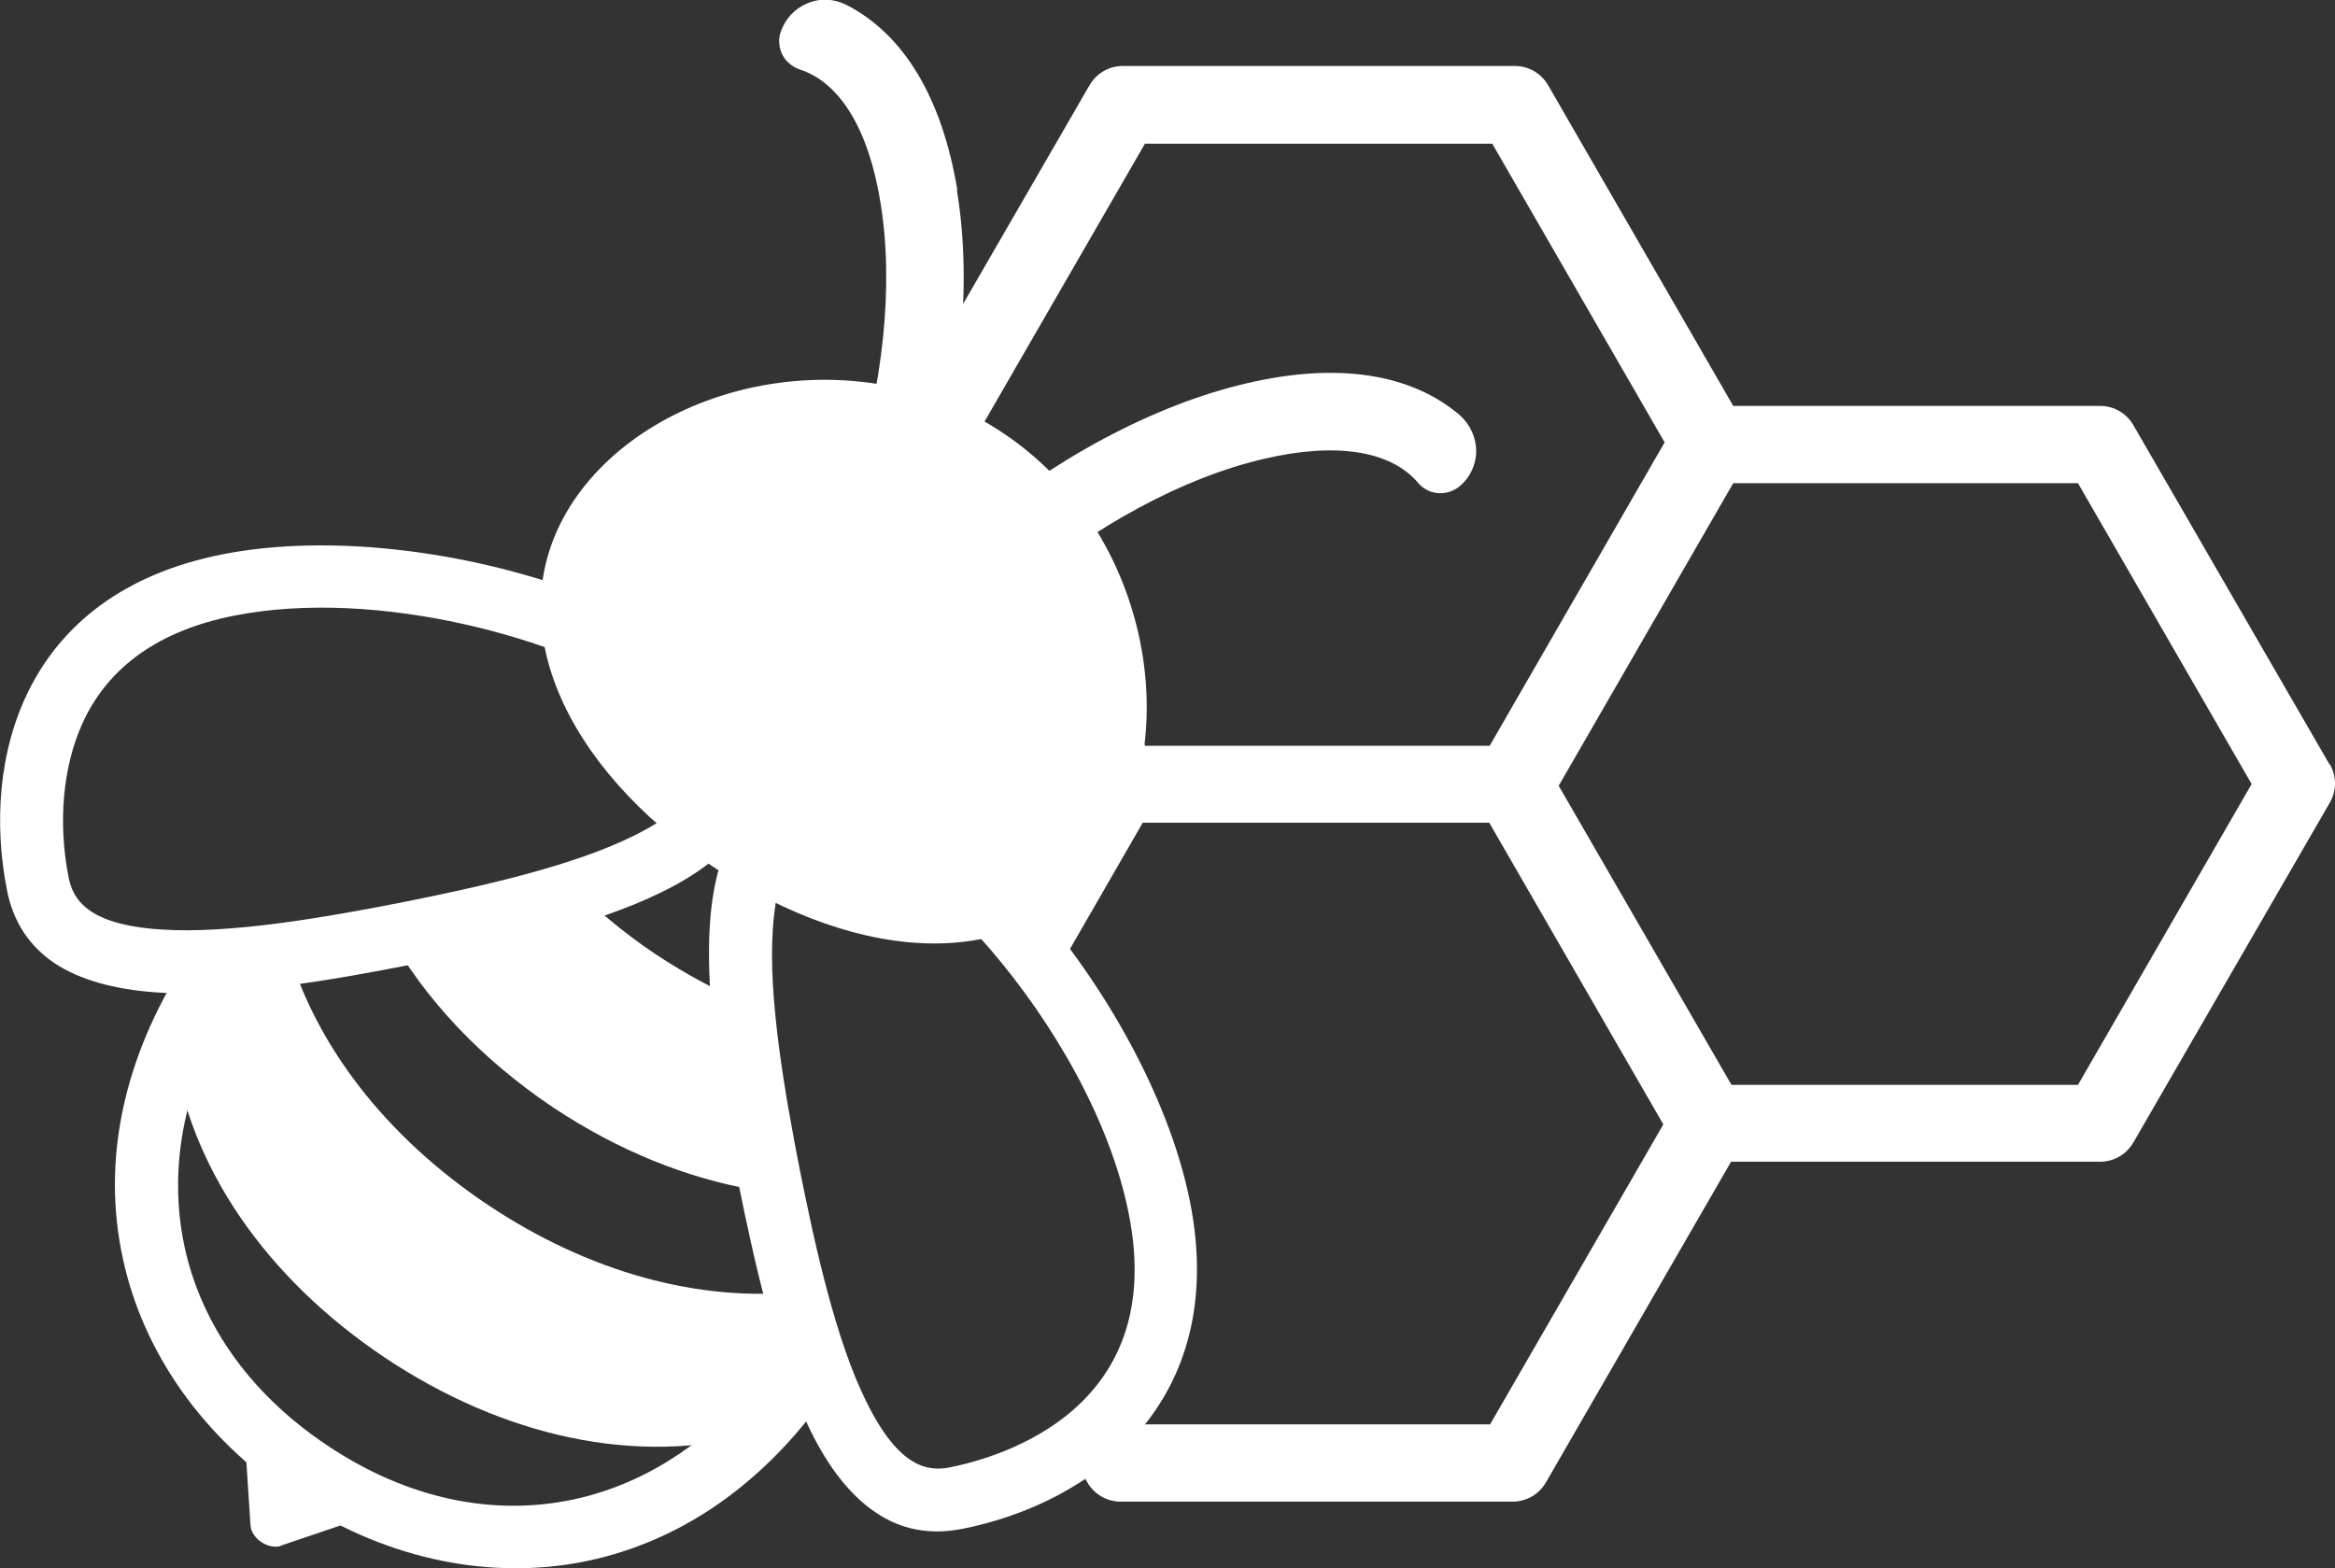
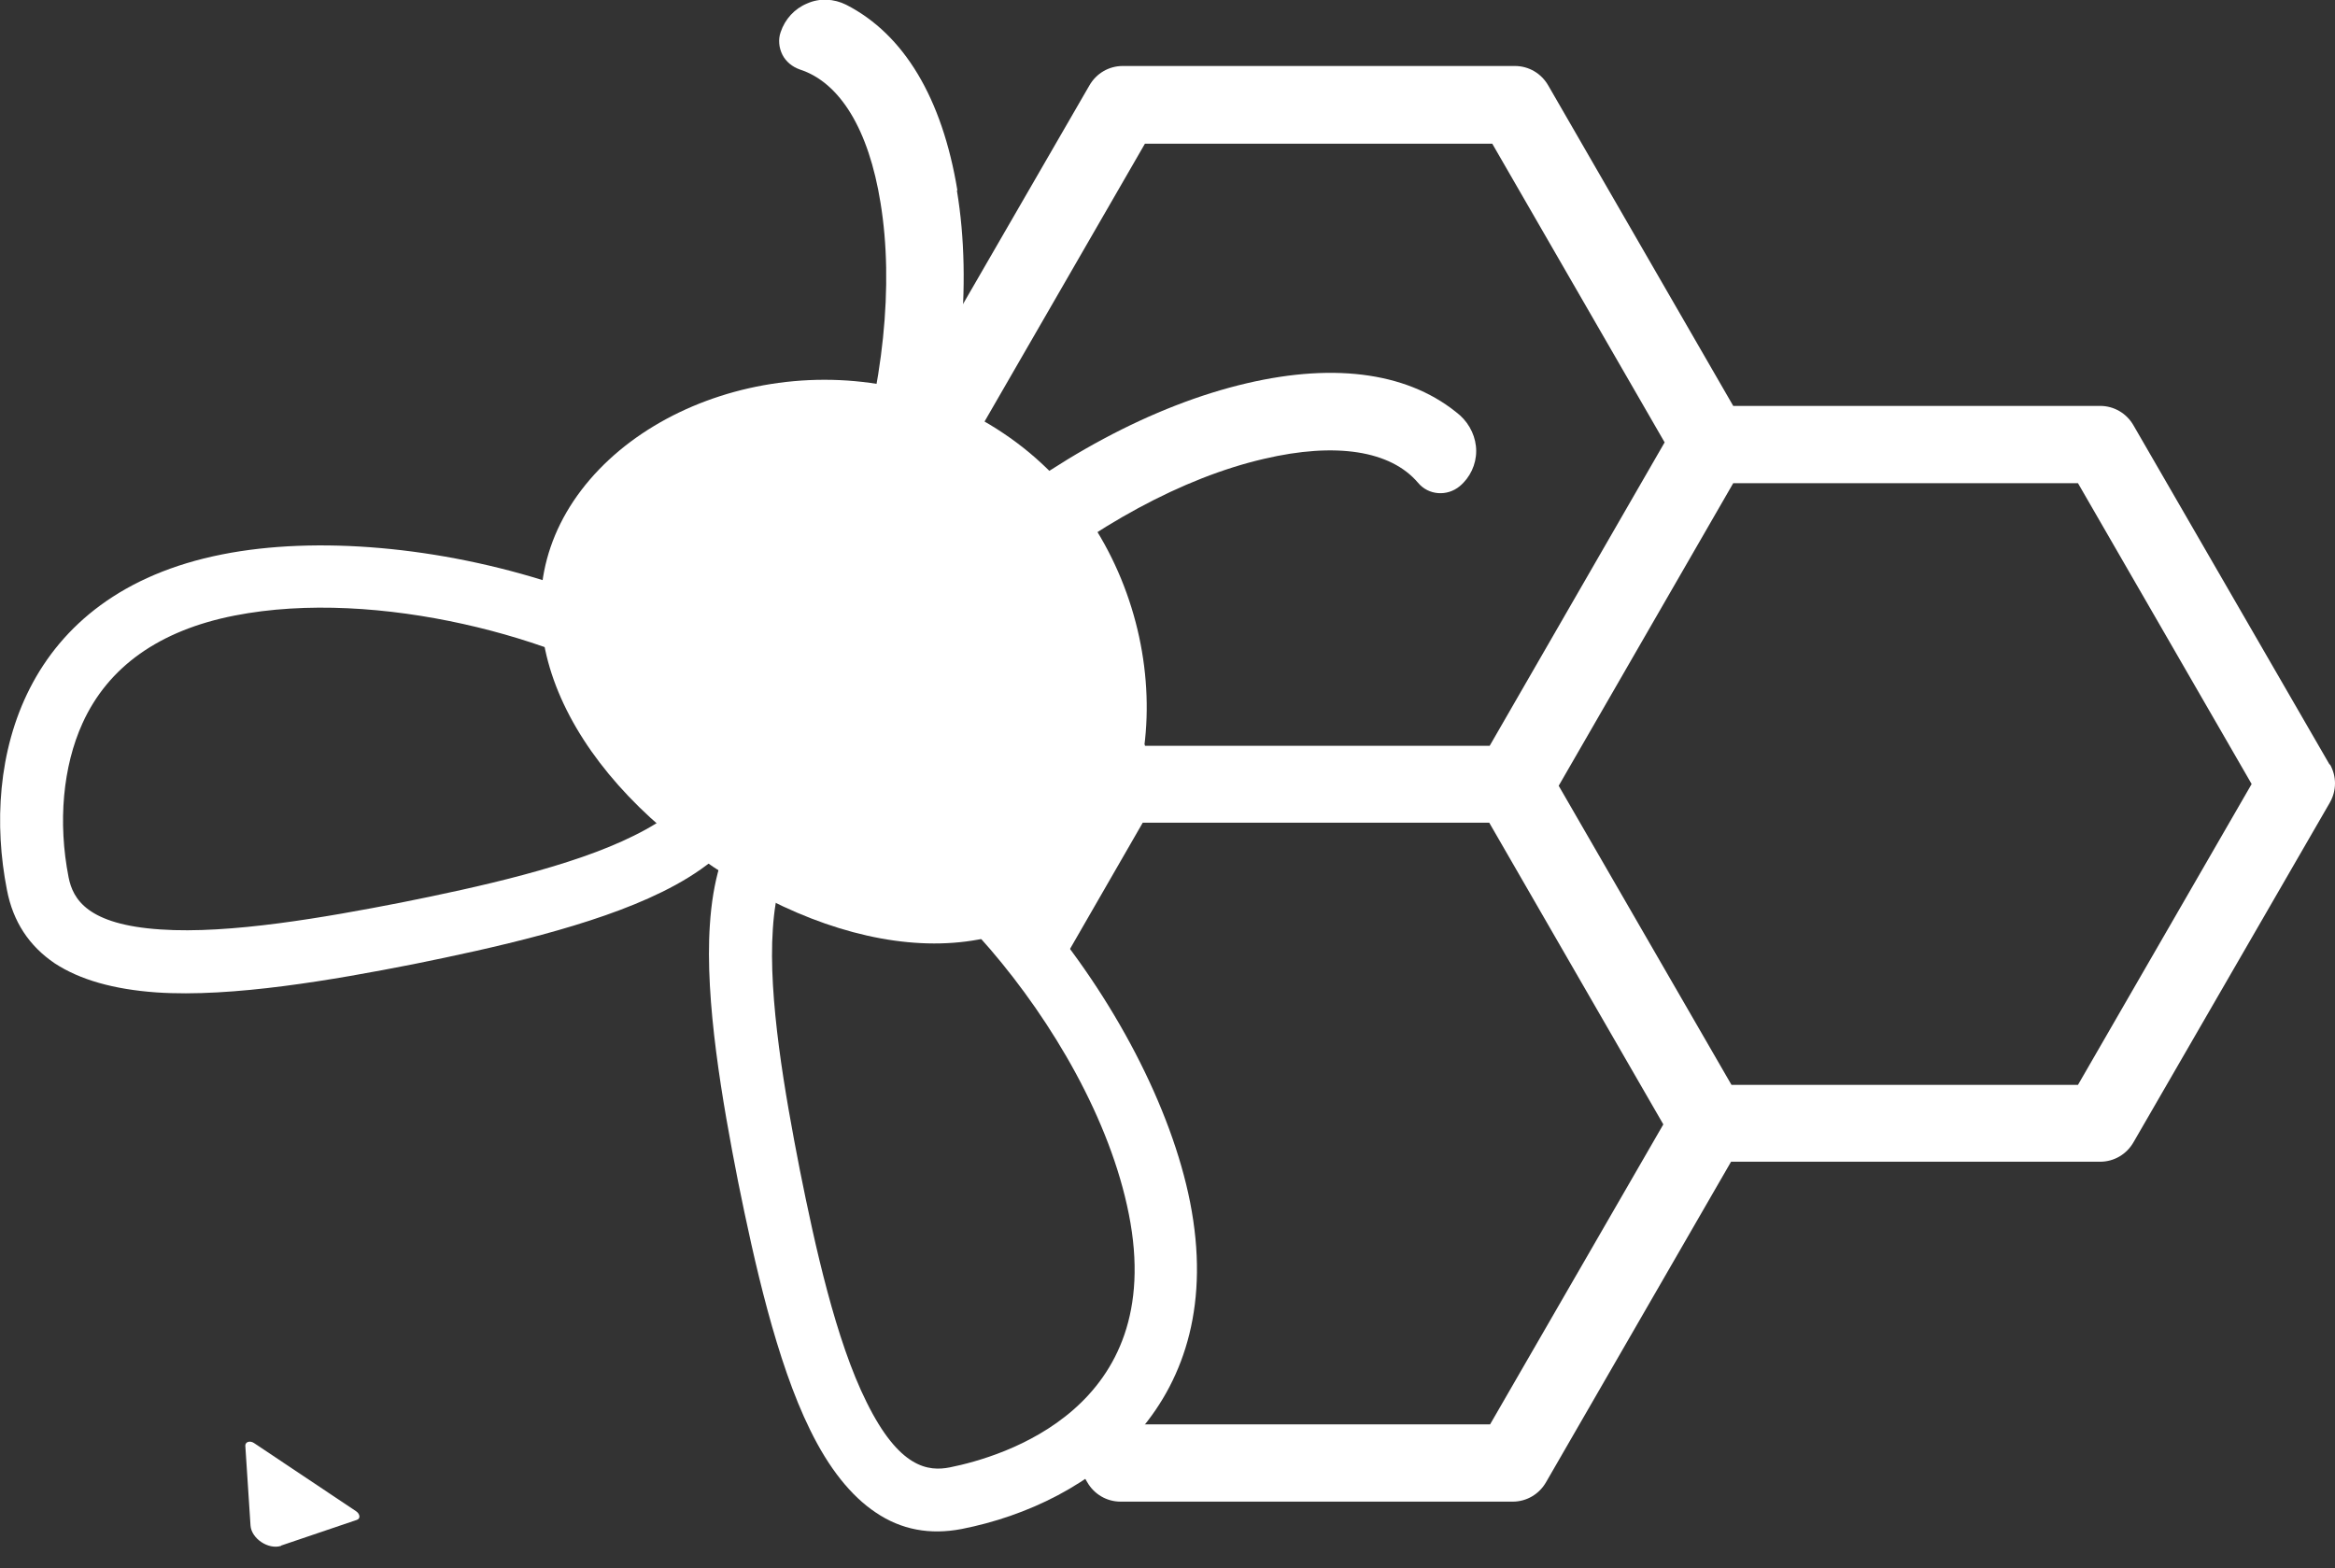
<svg xmlns="http://www.w3.org/2000/svg" id="Layer_1" viewBox="0 0 53.78 36.12">
  <rect x="0" y="0" width="53.78" height="36.12" fill="#333333" stroke="none" />
  <path d="M53.66,17.62l-4.52-7.82c-.16-.28-.45-.45-.77-.45h-8.45l-4.26-7.38c-.16-.28-.45-.45-.77-.45h-9.03c-.32,0-.61.17-.77.45l-4.52,7.82c-.16.28-.16.61,0,.89l4.24,7.34-1.71,2.96c.44.38.7,1.06,1.1,1.65l2.12-3.68h7.98l4.01,6.95-3.99,6.91h-8l-.31-.54c-.39.55-.84.91-1.43,1.08l.46.79c.16.28.45.45.77.45h9.03c.32,0,.61-.17.77-.45l4.26-7.38h8.5c.32,0,.61-.17.77-.45l4.52-7.82c.16-.28.16-.61,0-.89ZM26.37,17.17l-4-6.93,4-6.93h8l3.97,6.88-4.03,6.99h-7.94ZM47.86,24.99h-7.98l-3.98-6.89,4.02-6.97h7.94l4,6.93-4,6.93Z" style="fill: #fff;" />
  <g>
    <g>
      <path d="M22.05,4.38c-.35-2.12-1.23-3.59-2.56-4.27-.28-.14-.61-.16-.9-.03-.29.12-.51.36-.61.66-.06.17-.04.36.04.52.08.16.23.28.4.34.93.3,1.59,1.39,1.86,3.07.31,1.89.07,4.22-.68,6.56-.06.17-.04.36.04.52.05.1.13.19.23.26.05.04.11.06.17.08l.4.13c.36.12.74-.08.86-.44.83-2.6,1.1-5.23.74-7.39Z" style="fill: #fff;" />
      <path d="M34,10.39c0-.31-.14-.61-.37-.82-1.13-.97-2.83-1.23-4.92-.74-2.14.5-4.46,1.74-6.55,3.51-.29.24-.32.67-.08.96l.27.32s.09.09.14.13c.1.06.21.1.32.11.18.02.36-.04.5-.16,1.88-1.58,3.94-2.7,5.8-3.13,1.66-.39,2.92-.19,3.55.55.24.29.67.32.96.08.24-.2.38-.5.38-.81Z" style="fill: #fff;" />
    </g>
-     <path d="M4.31,22.06s-.04.06-.06.1c.1.02.21.02.32.01-.09-.03-.18-.06-.26-.11Z" style="fill: #fff;" />
    <path d="M6.28,21.77c-.6.02-1.19.35-1.71.4.57.17,1.28.01,1.71-.4Z" style="fill: #fff;" />
-     <path d="M18.56,30.15c-.17.31-.35.61-.54.9-2.56,3.83-6.78,4.73-10.49,2.24-3.72-2.49-4.49-6.73-1.93-10.55.22-.33.47-.65.73-.97-.01,0-.03,0-.04,0-.43.41-1.13.57-1.71.4-.11.01-.22,0-.32-.01-1.42,2.22-1.92,4.58-1.43,6.83.47,2.18,1.85,4.13,3.9,5.5,2.04,1.37,4.38,1.9,6.57,1.51,2.33-.42,4.37-1.84,5.89-4.1.51-.86-.1-1.25-.63-1.75Z" style="fill: #fff;" />
    <path d="M25.45,19.73c-1.85,2.76-5.64,2.5-9.02.24-3.38-2.26-5.06-5.67-3.22-8.43,1.85-2.76,6.53-3.83,9.9-1.56,3.38,2.26,4.18,6.99,2.33,9.75Z" style="fill: #fff;" />
-     <path d="M18.62,31.42c-.23-.56.17-1.11-.14-1.67-2.38.26-4.93-.45-7.25-2-2.33-1.56-3.98-3.67-4.63-5.99-.63-.12-.99.4-1.53.48-.08.12-.18.23-.26.34-.33.49-.61.99-.83,1.48.35,2.8,2.15,5.38,4.88,7.21,2.74,1.83,5.81,2.5,8.53,1.76.37-.4.72-.84,1.05-1.33.06-.09.11-.2.17-.29Z" style="fill: #fff;" />
-     <path d="M17.38,27.41c-.54-1.52.54-3.08-.09-4.25-.75-.32-1.48-.71-2.19-1.18-.75-.5-1.42-1.07-2.02-1.68-1.33.68-2.79.65-4.15,1.18.85,1.54,2.16,2.92,3.81,4.03,1.49.99,3.07,1.63,4.64,1.9Z" style="fill: #fff;" />
    <path d="M6.48,35.6l1.74-.59c.09-.03.07-.14-.02-.2l-2.35-1.57c-.09-.06-.2-.03-.2.06l.12,1.84c.02.3.41.56.7.47Z" style="fill: #fff;" />
    <path d="M20.17,34.84c-.57-.38-1.08-1.02-1.51-1.9-.78-1.58-1.29-3.89-1.66-5.72h0c-.36-1.83-.77-4.17-.65-5.92.13-2,.93-3.16,2.36-3.44,1.98-.39,4.27,2,5.17,3.04,1.78,2.08,3.1,4.62,3.53,6.79.91,4.61-2.26,6.94-5.26,7.53-.73.14-1.39.02-1.98-.38ZM18.42,26.94c.35,1.75.83,3.94,1.54,5.36.75,1.52,1.42,1.6,1.92,1.5,1.19-.24,5.01-1.35,4.12-5.83-.86-4.36-5.32-9.02-7-8.69-.5.1-1.09.43-1.2,2.12-.11,1.59.28,3.8.62,5.54h0Z" style="fill: #fff;" />
    <path d="M1.26,22.19c-.59-.4-.96-.96-1.1-1.69-.59-3,.35-6.82,4.96-7.73,2.17-.43,5.01-.18,7.62.67,1.31.43,4.39,1.64,4.78,3.62.28,1.43-.48,2.61-2.28,3.49-1.58.78-3.89,1.29-5.72,1.66h0c-1.83.36-4.17.77-5.92.65-.98-.07-1.76-.29-2.34-.67ZM14.97,16.06c-2.01-1.34-6.26-2.53-9.57-1.88-1.73.34-2.91,1.18-3.5,2.48-.45.99-.57,2.28-.32,3.55.1.5.43,1.09,2.12,1.2,1.59.11,3.8-.28,5.54-.62,1.75-.35,3.94-.83,5.36-1.54,1.52-.75,1.6-1.42,1.5-1.92-.08-.41-.49-.85-1.13-1.28Z" style="fill: #fff;" />
  </g>
</svg>